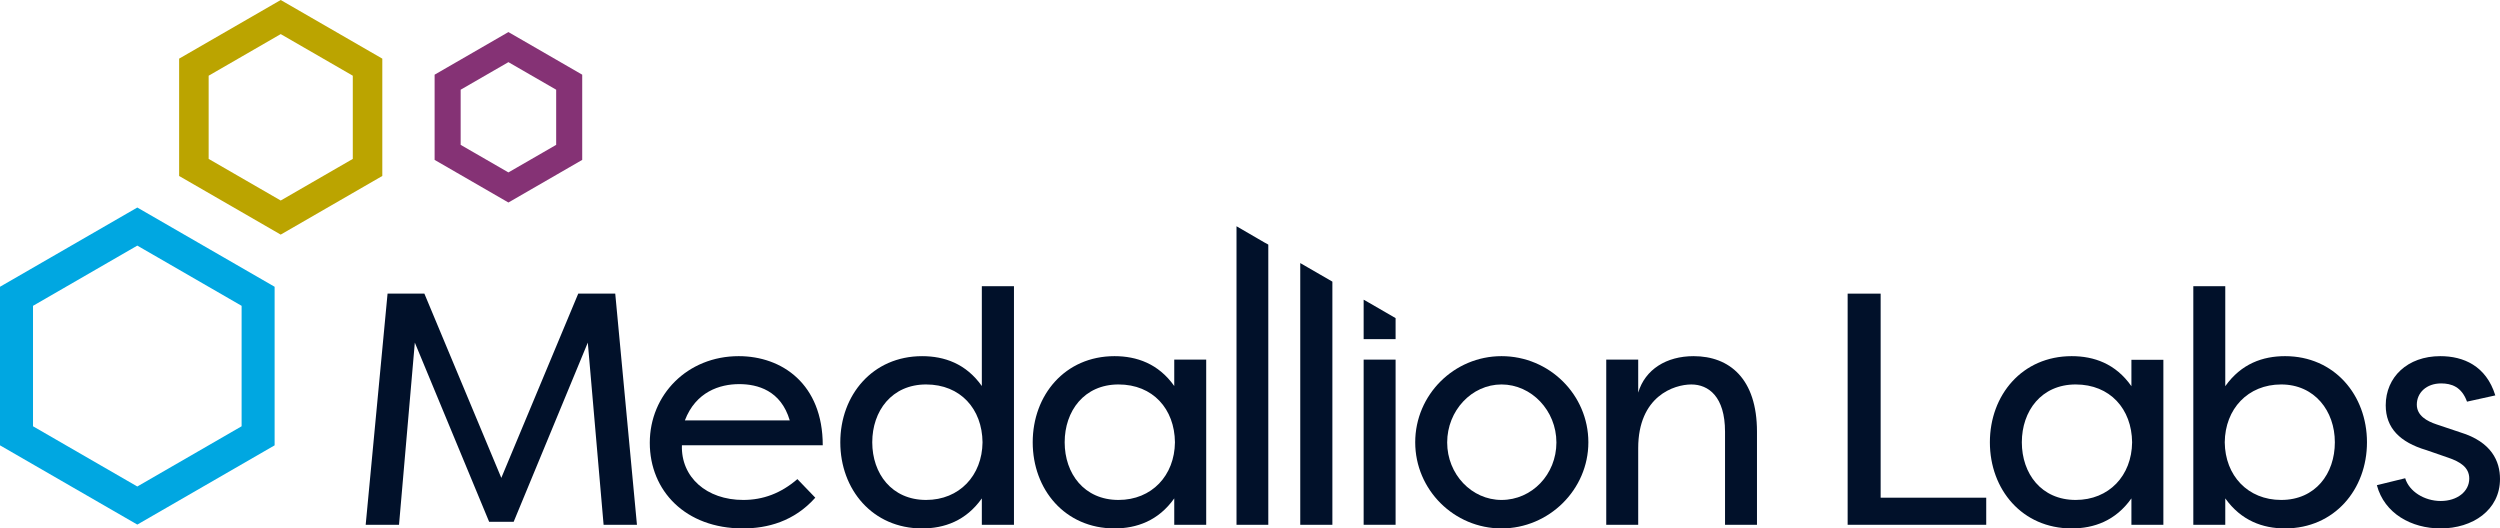
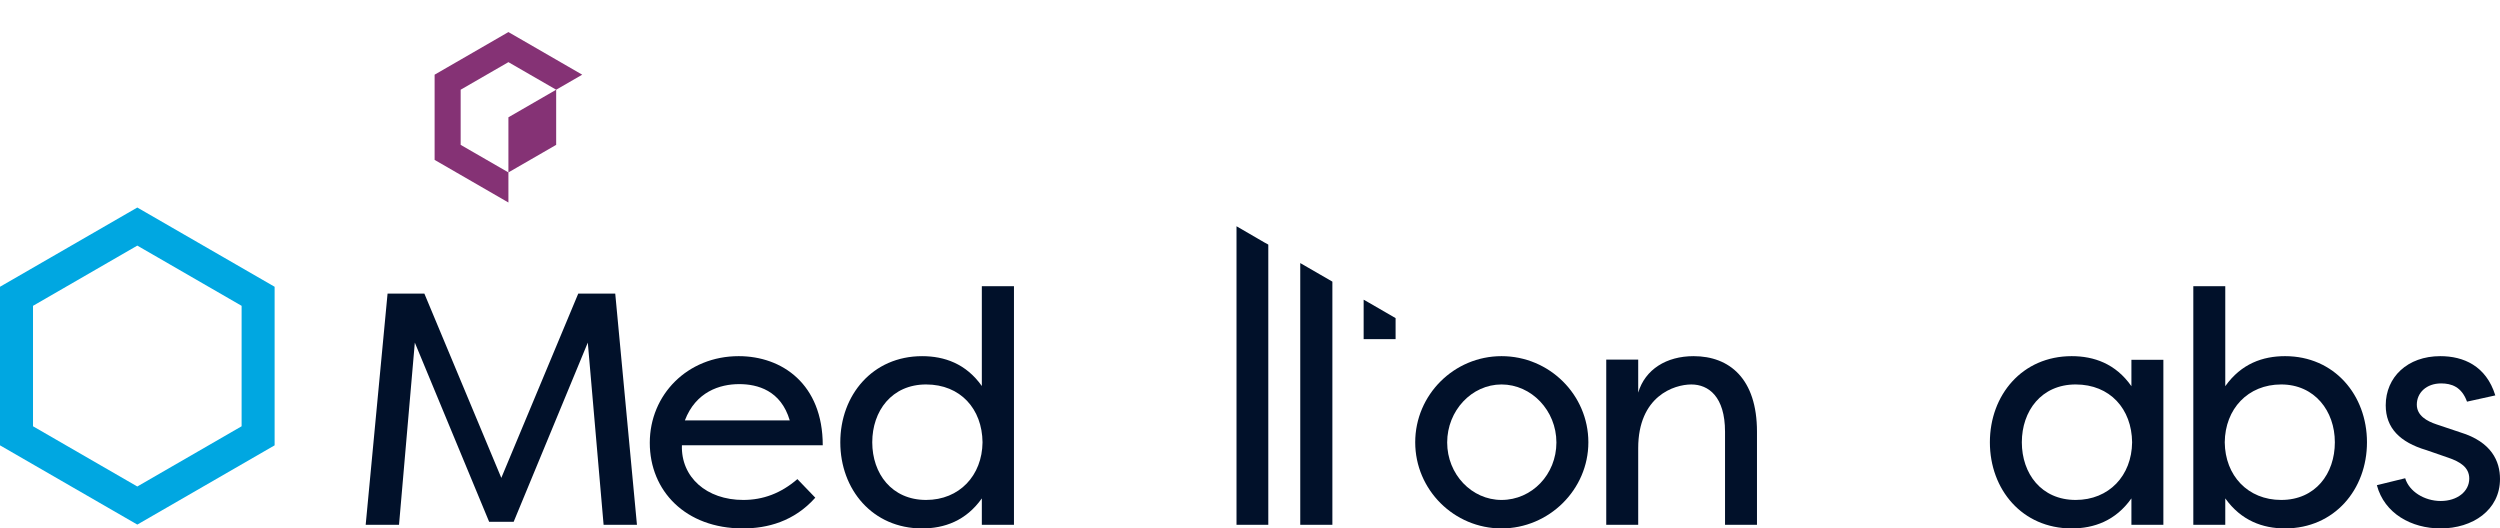
<svg xmlns="http://www.w3.org/2000/svg" id="a" viewBox="0 0 2716.05 574.09">
  <defs>
    <style>.b{fill:#01112a;}.c{fill:#00a7e1;}.d{fill:#bba400;}.e{fill:#853275;}</style>
  </defs>
  <path class="c" d="m149.17,569.92L0,483.82v-172.27l149.17-86.1,149.18,86.1v172.27l-149.18,86.1Zm-113.31-106.81l113.31,65.43,113.32-65.43v-130.85l-113.32-65.43-113.31,65.43v130.85Z" />
-   <path class="d" d="m304.98,254.89l-110.37-63.71V63.71L304.98,0l110.37,63.71v127.46l-110.37,63.71Zm-78.3-82.25l78.3,45.21,78.3-45.21v-90.39l-78.3-45.21-78.3,45.21v90.39Z" />
-   <path class="e" d="m552.35,220.01l-80.18-46.3v-92.57l80.18-46.3,80.18,46.3v92.57l-80.18,46.3Zm-51.88-62.63l51.88,29.94,51.88-29.94v-59.92l-51.88-29.94-51.88,29.94v59.92Z" />
+   <path class="e" d="m552.35,220.01l-80.18-46.3v-92.57l80.18-46.3,80.18,46.3l-80.18,46.3Zm-51.88-62.63l51.88,29.94,51.88-29.94v-59.92l-51.88-29.94-51.88,29.94v59.92Z" />
  <path class="b" d="m1487.52,329.01l-4.9-2.83-1.13-.57v42.83h34.71v-22.83l-28.68-16.61Z" />
  <path class="b" d="m668.4,319.01h-40.19l-83.58,200.18-83.58-200.18h-40l-23.77,251.12h36.22l17.17-197.91,80.75,194.71h26.61l80.56-194.71,17.16,197.91h36.23l-23.58-251.12Z" />
  <path class="b" d="m807.44,543.15c-39.81,0-67.73-24.72-66.6-59.43h153.01c0-66.41-44.15-96.79-91.31-96.79-55.66,0-96.6,41.88-96.6,94.15s38.87,93.01,101.13,93.01c26.6,0,55.65-7.54,78.67-33.39l-19.44-20.19c-17.93,15.47-37.36,22.64-58.87,22.64Zm-4.34-125.84c19.82,0,45.28,6.79,54.91,39.43h-113.96c11.88-31.13,37.93-39.43,59.05-39.43Z" />
  <path class="b" d="m1066.68,310.9v108.49c-17.17-24.34-40.76-32.45-64.9-32.45-53.77,0-88.86,42.26-88.86,93.58s35.09,93.58,88.86,93.58c24.15,0,47.73-8.3,64.9-32.64v28.68h34.91v-259.23h-34.91Zm-60.56,232.25c-37.36,0-58.49-28.68-58.49-62.64s21.13-62.83,58.49-62.83,60.94,26.6,61.32,62.83c-.38,36.04-25.09,62.64-61.32,62.64Z" />
-   <path class="b" d="m1275.73,390.7v28.68c-17.17-24.34-40.94-32.45-64.9-32.45-53.77,0-88.87,42.26-88.87,93.58s35.1,93.58,88.87,93.58c23.96,0,47.73-8.3,64.9-32.64v28.68h34.71v-179.43h-34.71Zm-60.56,152.45c-37.36,0-58.49-28.68-58.49-62.64s21.13-62.83,58.49-62.83,60.94,26.6,61.32,62.83c-.38,36.04-25.09,62.64-61.32,62.64Z" />
  <path class="b" d="m1376.77,265.05l-3.21-1.7-30.19-17.55v324.32h34.53v-304.32l-1.13-.76Z" />
  <path class="b" d="m1446.58,305.42l-33.96-19.62v284.33h34.9v-264.14l-.94-.57Z" />
-   <path class="b" d="m1481.49,390.7v179.43h34.71v-179.43h-34.71Z" />
  <path class="b" d="m1631.29,386.93c-51.51,0-93.77,41.88-93.77,93.58s42.27,93.58,93.77,93.58,94.34-42.07,94.34-93.58-42.27-93.58-94.34-93.58Zm0,156.22c-32.46,0-59.05-27.92-59.05-62.45s26.6-63.02,59.05-63.02,59.62,28.3,59.62,63.02-26.61,62.45-59.62,62.45Z" />
  <path class="b" d="m1839.96,386.93c-29.43,0-52.64,14.34-60.18,39.62v-35.85h-34.72v179.43h34.72v-83.2c0-56.6,39.05-69.24,57.72-69.24s36.61,13.21,36.61,51.32v101.13h34.71v-101.13c0-57.73-30-82.07-68.86-82.07Z" />
-   <path class="b" d="m2043.17,540.7v-221.69h-35.85v251.12h150.56v-29.43h-114.71Z" />
  <path class="b" d="m2315.61,390.89v28.68c-17.16-24.53-40.75-32.64-64.9-32.64-53.77,0-88.86,42.26-88.86,93.58s35.09,93.58,88.86,93.58c24.15,0,47.74-8.3,64.9-32.64v28.68h34.72v-179.24h-34.72Zm-60.56,152.26c-37.36,0-58.49-28.68-58.49-62.64s21.13-62.83,58.49-62.83,60.94,26.6,61.32,62.83c-.38,36.23-25.09,62.64-61.32,62.64Z" />
  <path class="b" d="m2482.48,386.93c-23.96,0-47.55,8.11-64.9,32.64v-108.67h-34.72v259.23h34.72v-28.68c17.36,24.34,40.94,32.64,64.9,32.64,53.77,0,89.05-42.45,89.05-93.58s-35.27-93.58-89.05-93.58Zm-4.15,156.22c-36.22,0-60.94-26.41-61.32-62.64.38-36.22,25.09-62.83,61.32-62.83s58.3,28.68,58.3,62.83-21.12,62.64-58.3,62.64Z" />
  <path class="b" d="m2673.04,469.76l-25.85-8.68c-10.76-3.58-21.51-9.62-21.51-21.51,0-12.83,10.37-23.02,26.41-23.02,11.13,0,22.27,3.58,28.12,19.81l30.75-6.79c-10-32.26-34.71-42.64-59.81-42.64-35.66,0-59.25,22.83-59.25,53.39,0,24.72,15.47,40.19,44.15,48.68l23.96,8.3c12.64,4.34,22.64,10.38,22.64,22.64,0,13.96-13.02,24.34-30.94,24.34s-34.33-10.38-38.67-24.71l-30.76,7.54c8.12,30.76,37.55,46.98,69.25,46.98,34.71,0,64.52-19.81,64.52-53.77,0-19.06-9.06-40.19-43.01-50.56Z" />
</svg>